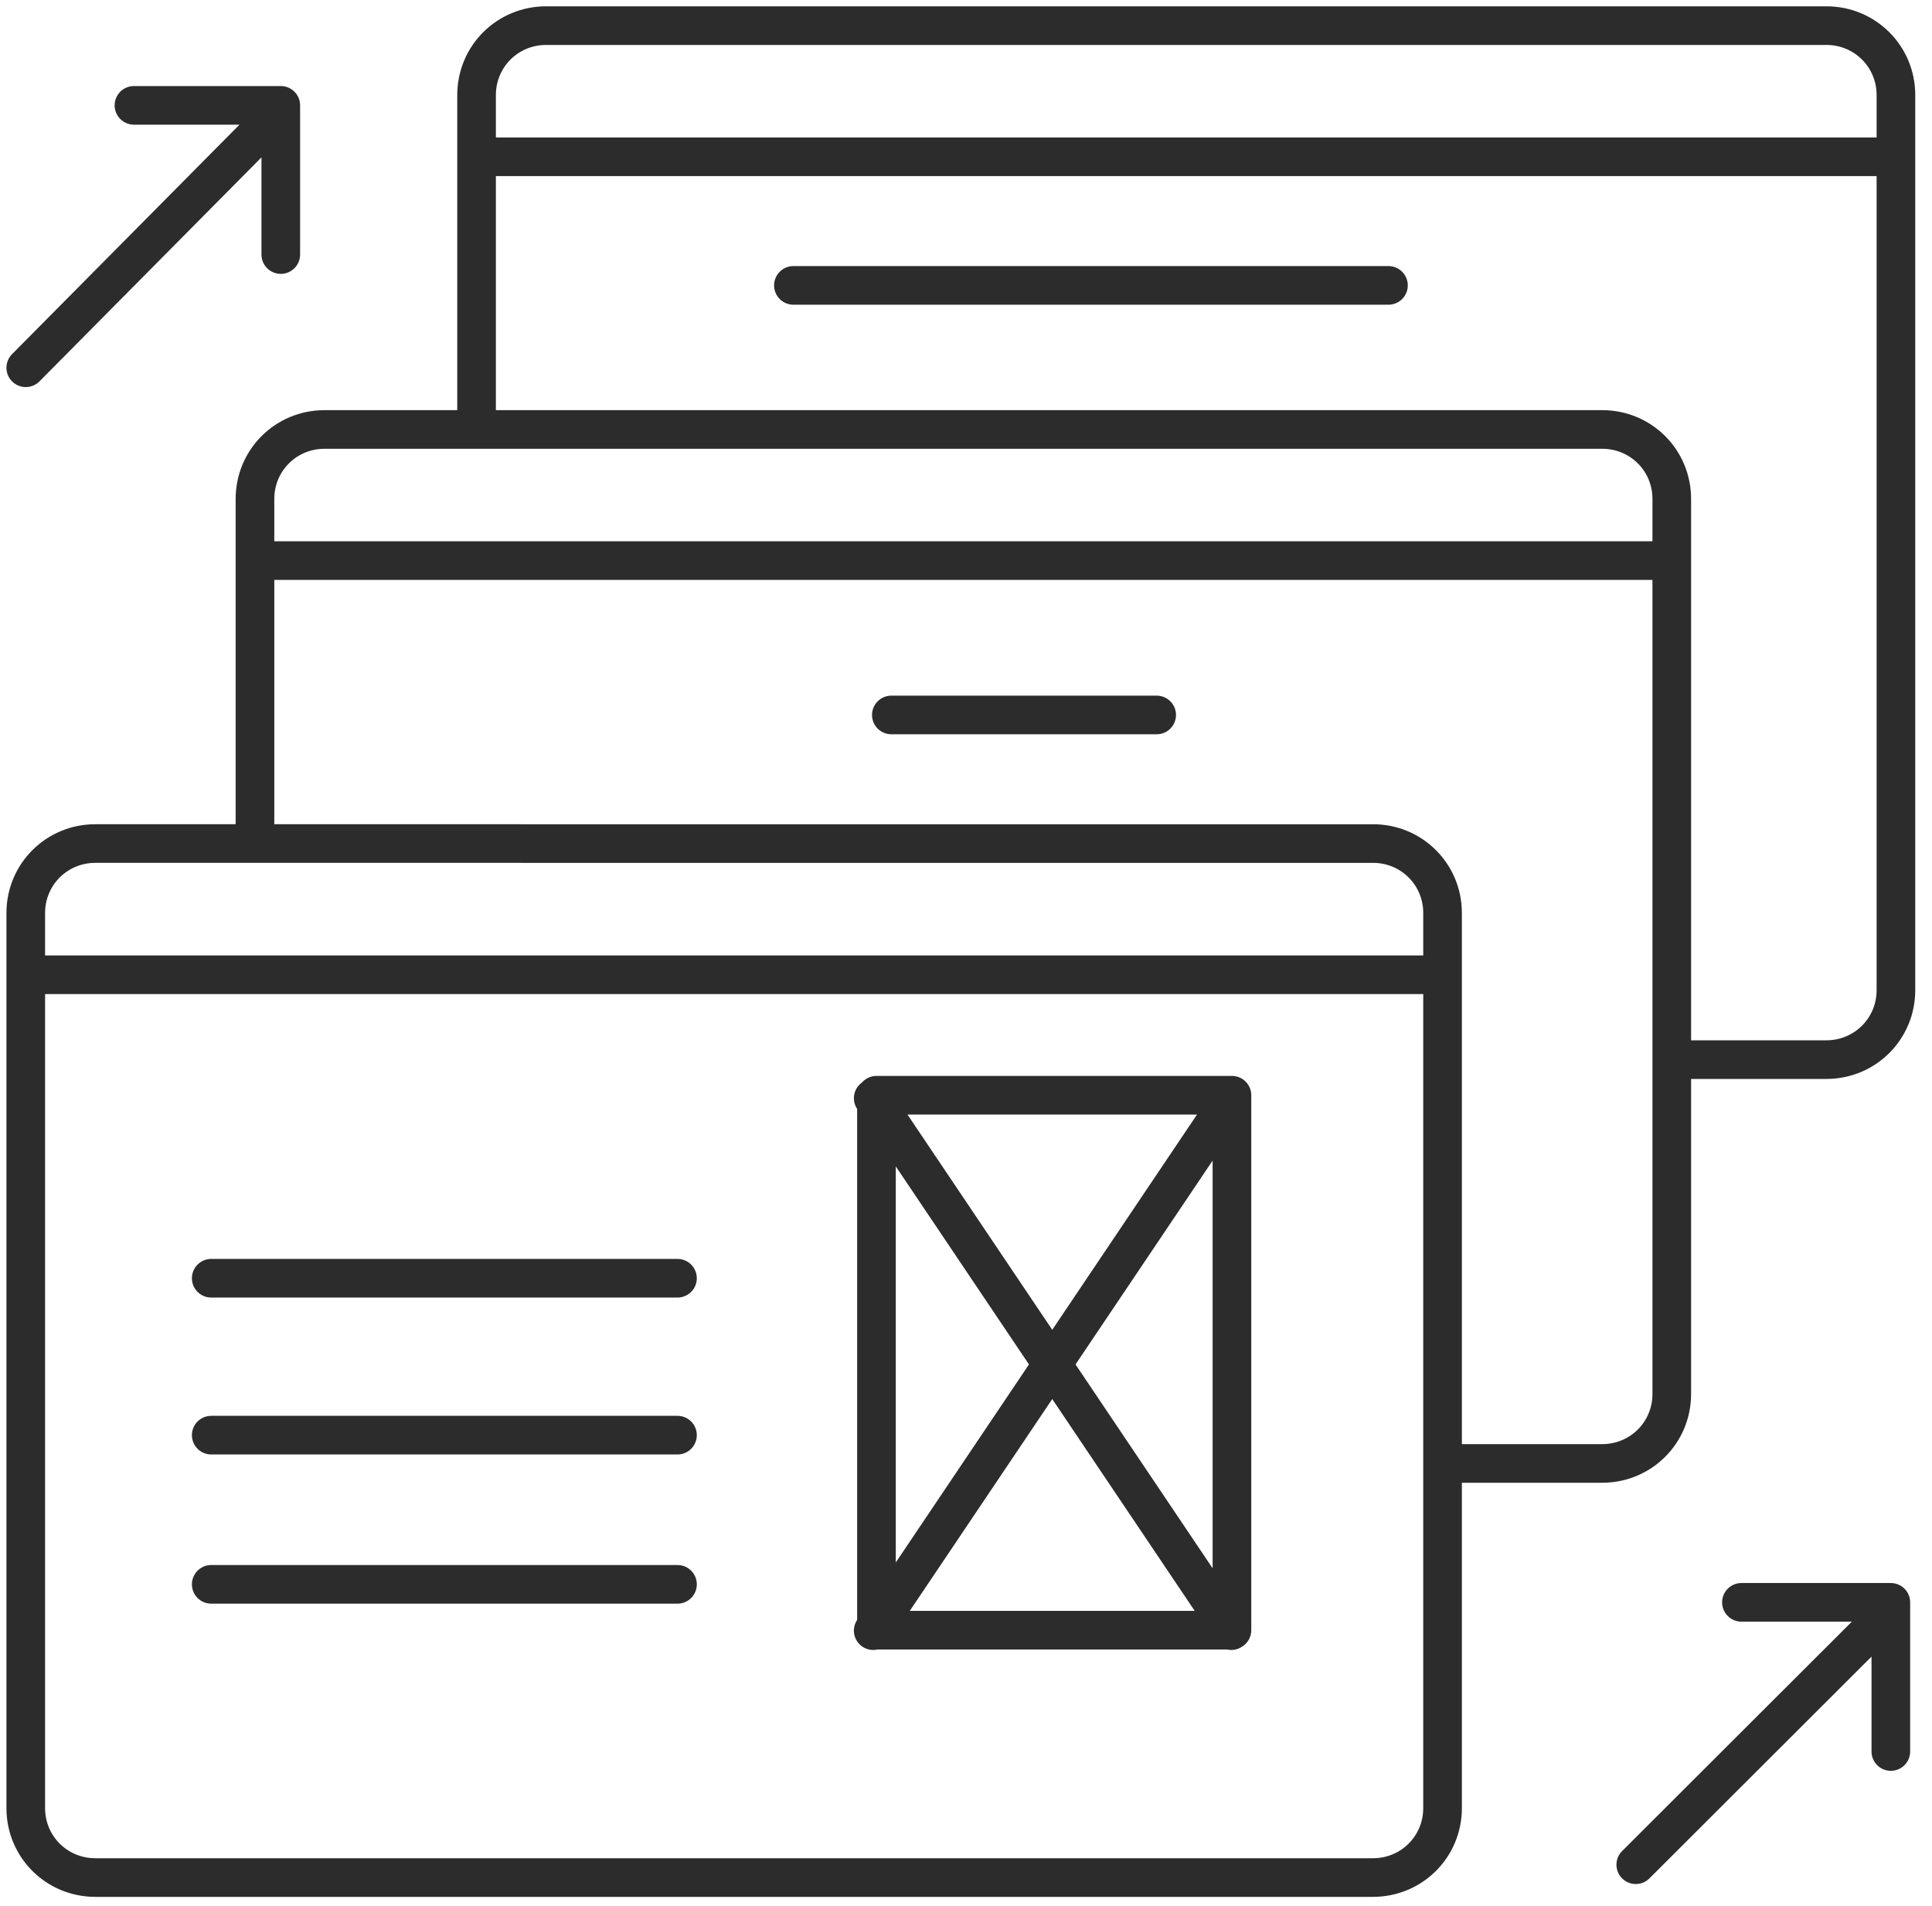
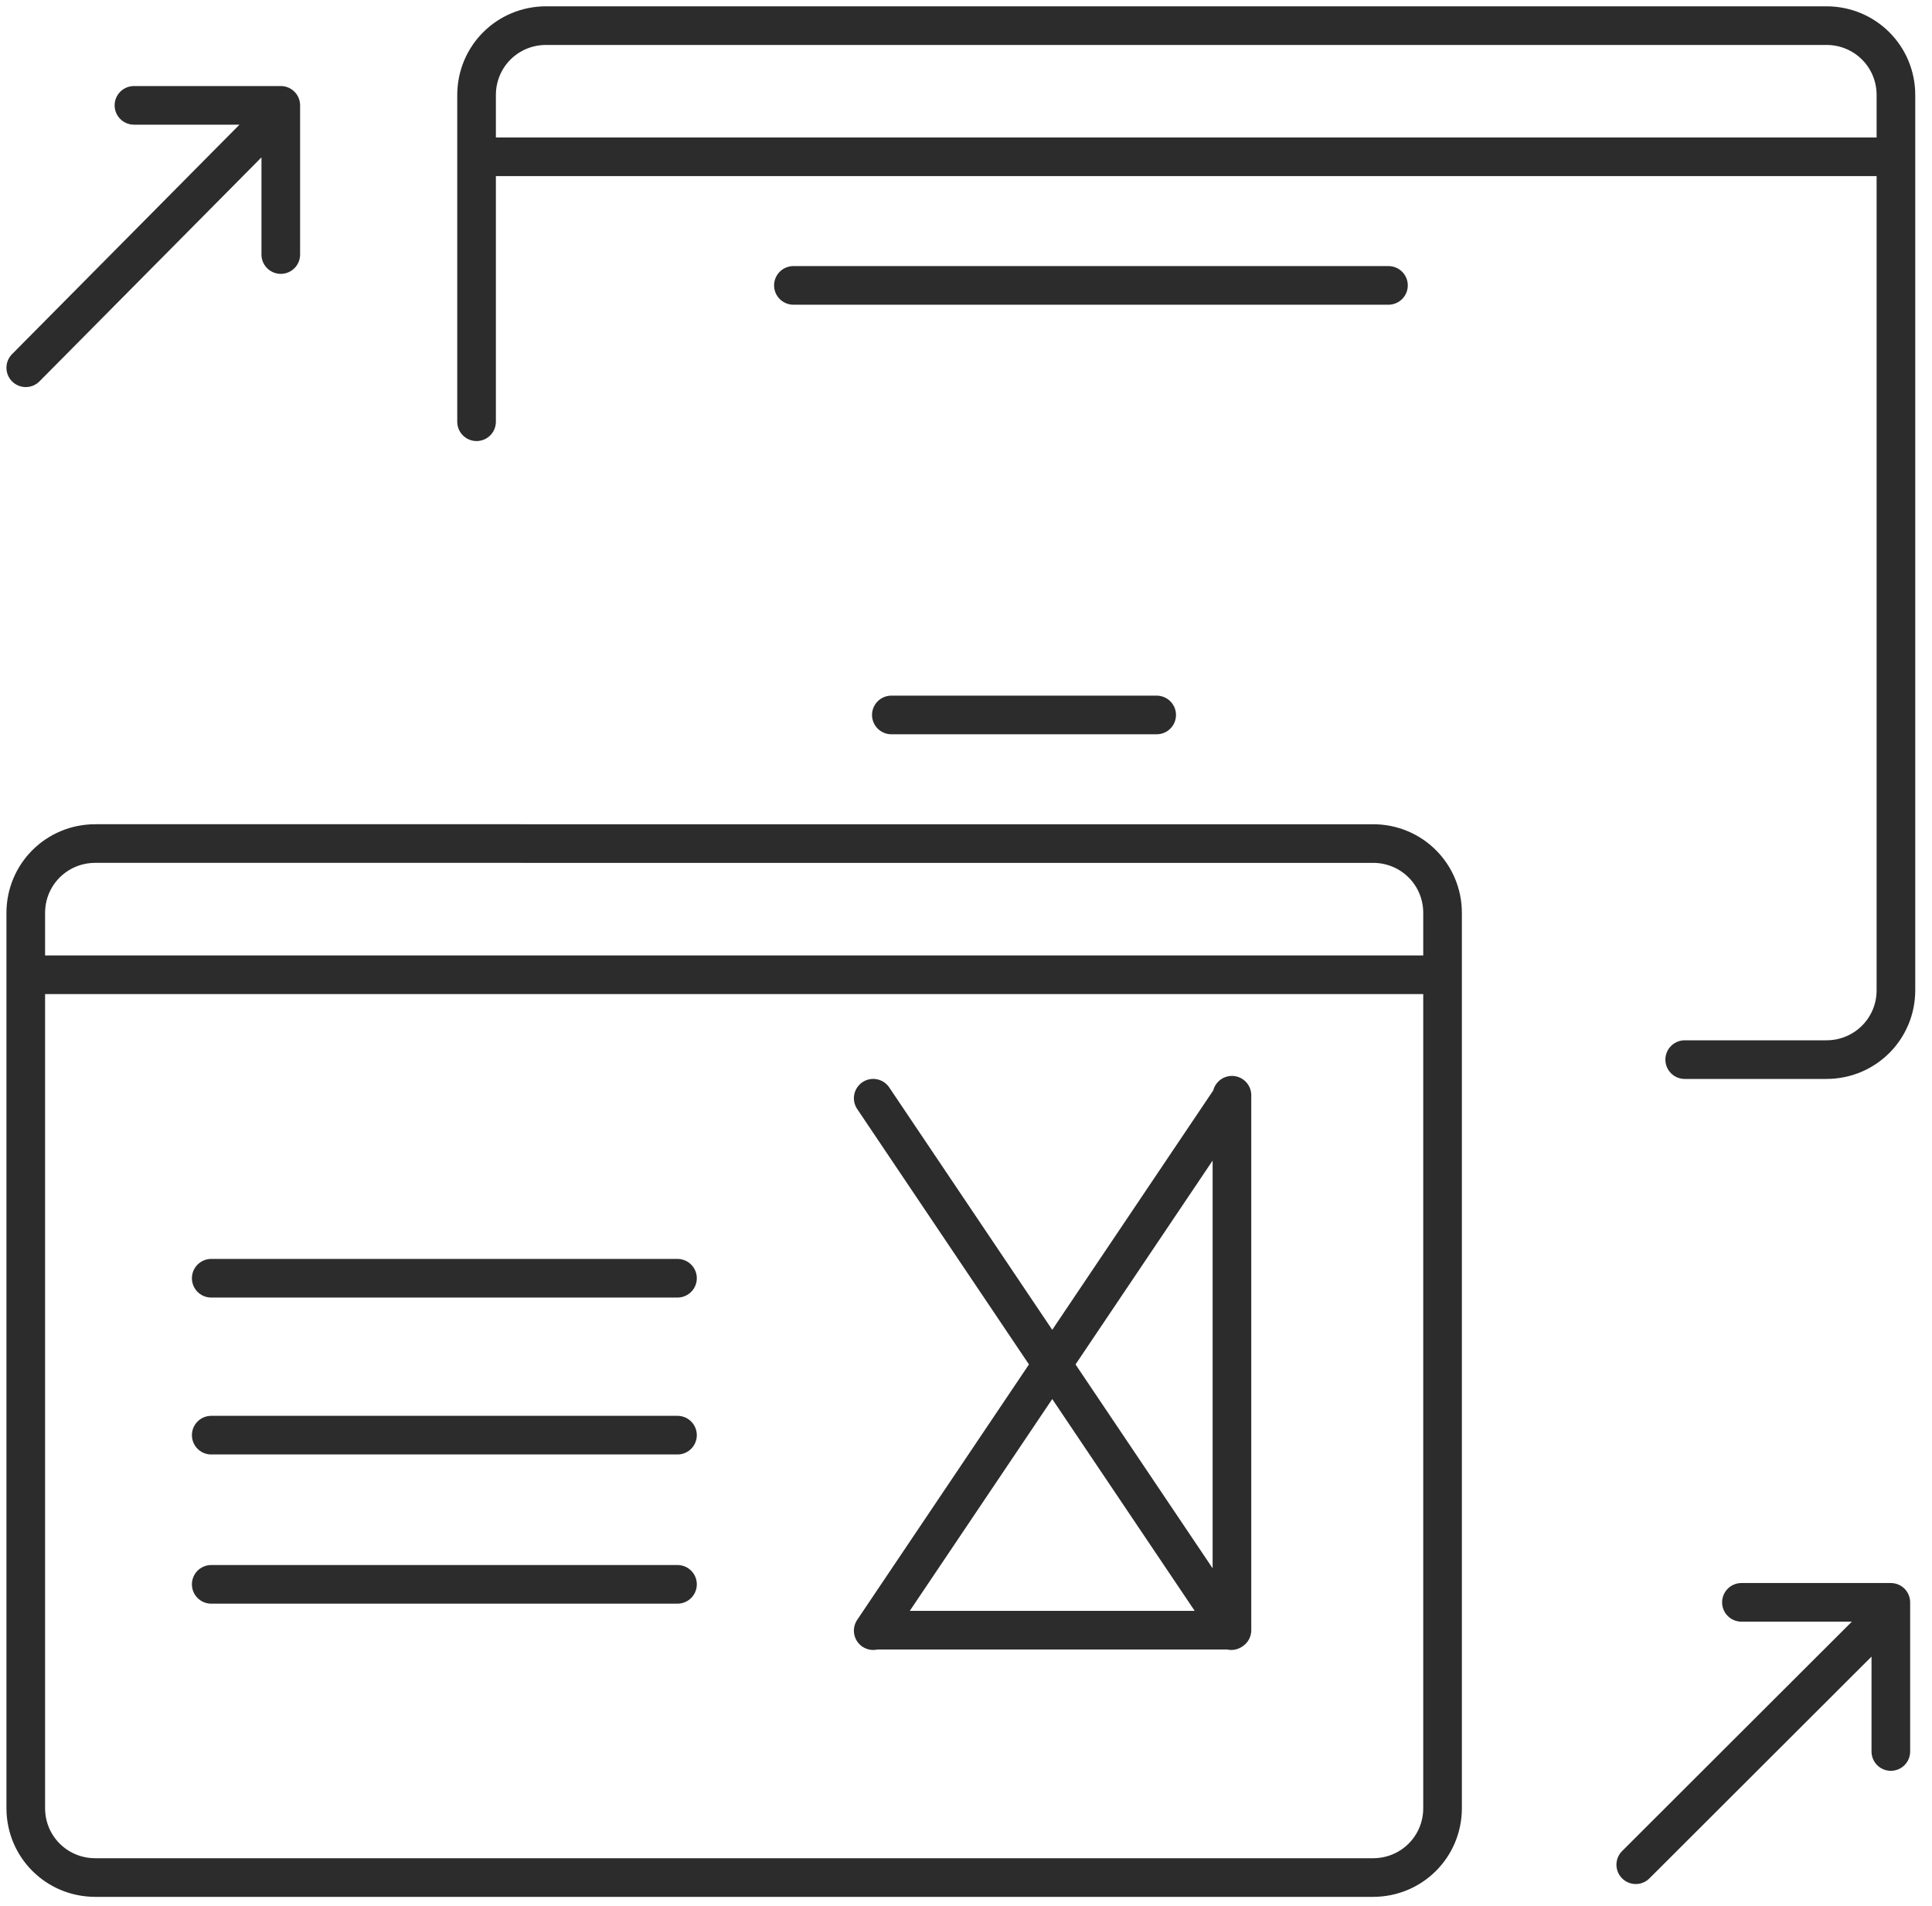
<svg xmlns="http://www.w3.org/2000/svg" fill="none" viewBox="0 0 75 74">
  <path stroke="#2C2C2C" stroke-linecap="round" stroke-linejoin="round" stroke-miterlimit="10" stroke-width="1.5" d="M3.7 72.905h49.6c1.5 0 2.7-1.198 2.7-2.696V35.452c0-1.498-1.2-2.697-2.7-2.697H3.7c-1.5 0-2.7 1.199-2.7 2.697v34.757c0 1.498 1.2 2.696 2.7 2.696zM1 37.85h54.6" />
-   <path stroke="#2C2C2C" stroke-linecap="round" stroke-linejoin="round" stroke-miterlimit="10" stroke-width="1.5" d="M34.024 63.3h13.8V42.528h-13.8V63.3zM33.898 42.644l13.9 20.674M33.898 63.318l13.9-20.674M26.3 49.634H8.2M26.3 55.727H8.2M26.3 61.52H8.2" />
-   <path stroke="#2C2C2C" stroke-linecap="round" stroke-linejoin="round" stroke-miterlimit="10" stroke-width="1.5" d="M56.698 56.825h5.5c1.5 0 2.7-1.198 2.7-2.697V19.373c0-1.498-1.2-2.697-2.7-2.697h-49.6c-1.5 0-2.7 1.199-2.7 2.697v12.684M9.898 21.769h54.6" />
+   <path stroke="#2C2C2C" stroke-linecap="round" stroke-linejoin="round" stroke-miterlimit="10" stroke-width="1.5" d="M34.024 63.3h13.8V42.528V63.3zM33.898 42.644l13.9 20.674M33.898 63.318l13.9-20.674M26.3 49.634H8.2M26.3 55.727H8.2M26.3 61.52H8.2" />
  <path stroke="#2C2C2C" stroke-linecap="round" stroke-linejoin="round" stroke-miterlimit="10" stroke-width="1.5" d="M65.4 41.145h5.5c1.5 0 2.7-1.199 2.7-2.697V3.692c0-1.498-1.2-2.697-2.7-2.697H21.2c-1.5 0-2.7 1.199-2.7 2.697v12.684M18.5 6.089h54.6M30.8 11.082h23.1M34.602 27.762h10.3M67.602 62.219h5.8v5.792M63.5 72.407l9.6-9.588M5.2 4.091h5.7v5.793M1 14.28l9.6-9.689" />
</svg>